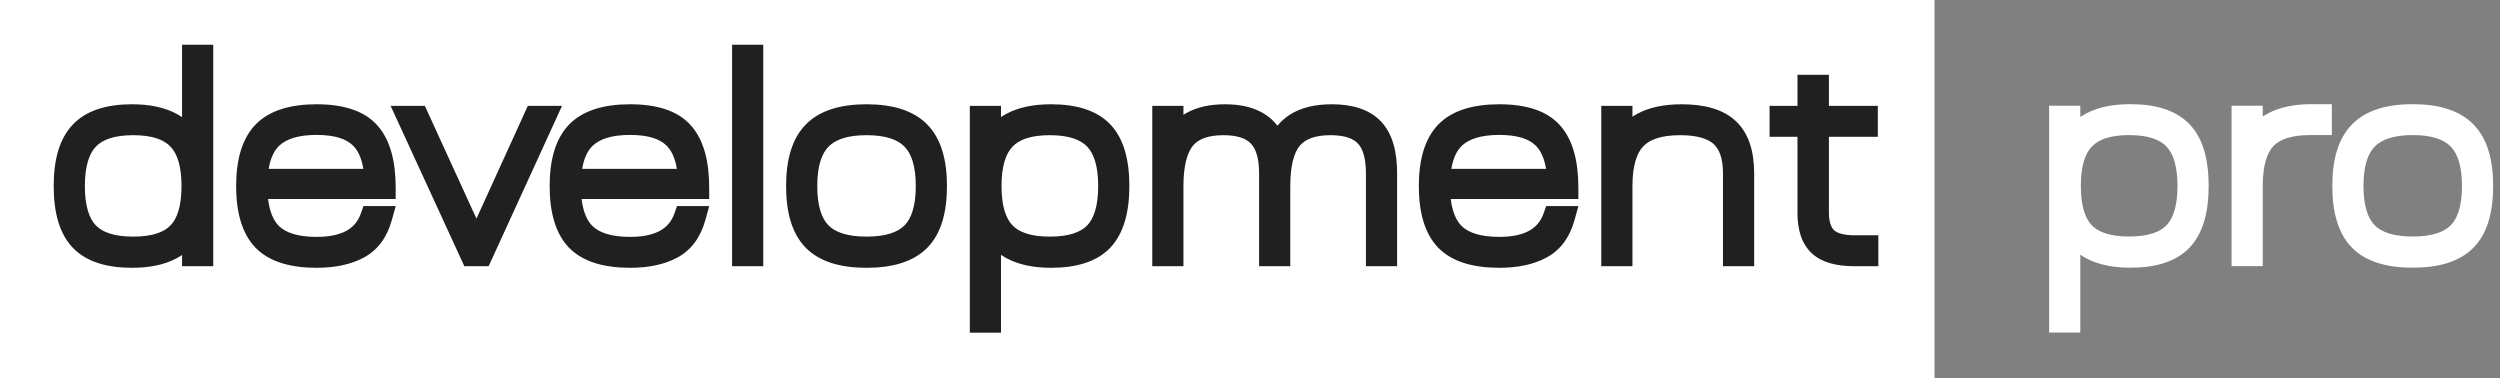
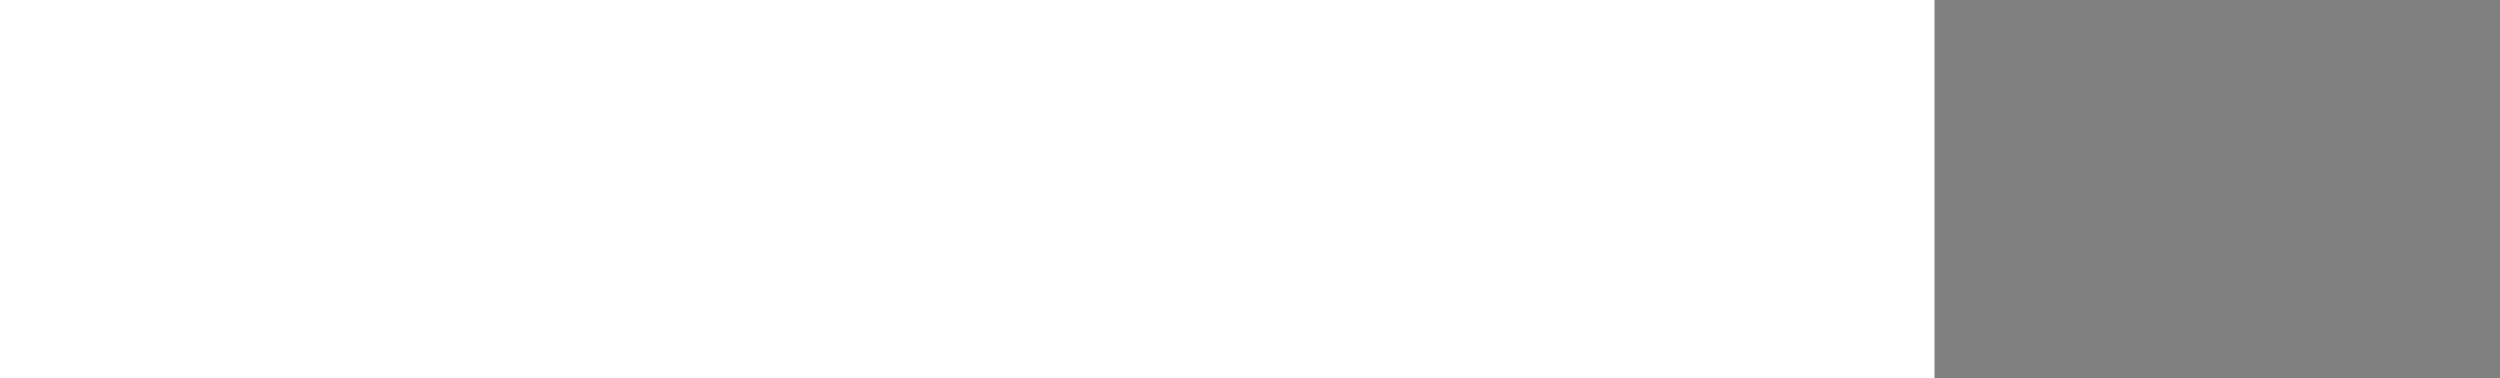
<svg xmlns="http://www.w3.org/2000/svg" width="2794" height="423" viewBox="0 0 2794 423" fill="none">
  <rect x="0" y="0" width="2794" height="423" fill="#808080" stroke="none" />
  <path d="M2162.02 0H0V423H2162.02V0Z" fill="white" />
-   <path fill-rule="evenodd" clip-rule="evenodd" d="M203.458 50H238.308V297.513H203.458V284.995C201.502 286.32 199.454 287.555 197.315 288.699C183.573 296.048 166.728 299.295 147.521 299.295C119.568 299.295 96.441 292.709 81.235 276.742C66.156 260.909 60 236.967 60 207.913C60 179.049 66.159 155.236 81.202 139.416C96.4 123.231 119.54 116.531 147.521 116.531C166.643 116.531 183.433 119.783 197.166 127.127C199.359 128.3 201.456 129.568 203.458 130.93V50ZM818.176 50H853.025V297.513H818.176V50ZM2008.86 83.563H2044V118.314H2098.65V152.866H2044V237.615C2044 248.758 2046.77 254.414 2049.83 257.337C2053.07 260.23 2059.75 262.96 2072.62 262.96H2099.25V297.513H2072.32C2053.25 297.513 2036.57 293.67 2025.12 283.335L2025.06 283.28L2025 283.224C2013.34 272.42 2008.86 256.412 2008.86 238.209V152.866H1977.67V118.314H2008.86V83.563ZM406.084 188.706C403.936 175.702 399.555 167.38 394.114 162.349L394.025 162.267L393.937 162.183C386.94 155.455 374.496 150.787 353.805 150.787C333.188 150.787 320.223 155.424 312.528 162.42C306.819 167.61 302.357 175.933 300.264 188.706H406.084ZM406.212 288.063C391.634 295.812 373.943 299.295 353.805 299.295C324.977 299.295 301.206 292.764 285.581 276.888L285.511 276.817L285.443 276.746C270.204 260.757 263.908 236.865 263.908 207.913C263.908 179.13 270.217 155.352 285.443 139.378L285.513 139.305C301.131 123.183 324.931 116.531 353.805 116.531C382.987 116.531 406.95 123.347 421.877 140.304C436.305 156.497 442.216 180.654 442.216 209.992V222.368H299.581C301.347 236.93 305.741 246.467 311.51 252.369C318.892 259.721 332.015 264.742 353.805 264.742C368.812 264.742 379.779 262.087 387.532 257.721C395.006 253.512 400.216 247.327 403.321 238.54L406.238 230.288H442.251L437.906 245.969C432.649 264.938 422.326 279.609 406.212 288.063ZM756.469 188.706C754.321 175.702 749.941 167.38 744.499 162.349L744.41 162.267L744.323 162.183C737.325 155.455 724.881 150.787 704.19 150.787C683.574 150.787 670.608 155.424 662.913 162.42C657.204 167.61 652.743 175.933 650.649 188.706H756.469ZM756.598 288.063C742.019 295.812 724.328 299.295 704.19 299.295C675.362 299.295 651.591 292.764 635.966 276.888L635.897 276.817L635.828 276.746C620.59 260.757 614.293 236.865 614.293 207.913C614.293 179.13 620.602 155.352 635.828 139.378L635.898 139.305C651.516 123.183 675.316 116.531 704.19 116.531C733.374 116.531 757.339 123.348 772.266 140.308C786.692 156.501 792.601 180.656 792.601 209.992V222.368H649.967C651.732 236.93 656.126 246.467 661.895 252.369C669.277 259.721 682.4 264.742 704.19 264.742C719.198 264.742 730.164 262.087 737.918 257.721C745.391 253.512 750.601 247.327 753.707 238.54L756.623 230.288H792.636L788.291 245.969C783.034 264.938 772.711 279.609 756.598 288.063ZM900.473 139.265C916.078 123.187 939.746 116.531 968.429 116.531C997.116 116.531 1020.79 123.188 1036.39 139.271C1051.93 155.086 1058.33 178.962 1058.33 207.913C1058.33 237.054 1051.93 261.059 1036.36 276.888C1020.75 292.75 997.09 299.295 968.429 299.295C939.768 299.295 916.113 292.75 900.502 276.888C884.925 261.059 878.532 237.054 878.532 207.913C878.532 178.958 884.93 155.08 900.473 139.265ZM1118.71 130.831V118.314H1083.87V371.767H1118.71V284.797C1120.71 286.16 1122.79 287.43 1124.97 288.605C1138.71 296.014 1155.52 299.295 1174.65 299.295C1202.61 299.295 1225.73 292.709 1240.94 276.742L1241.01 276.671C1256 260.682 1262.17 236.822 1262.17 207.913C1262.17 178.859 1256.02 154.917 1240.94 139.084C1225.73 123.118 1202.61 116.531 1174.65 116.531C1155.44 116.531 1138.6 119.778 1124.86 127.127C1122.72 128.271 1120.67 129.507 1118.71 130.831ZM1441.36 128.302C1454.11 120.063 1470.17 116.531 1488.46 116.531C1511.2 116.531 1530.53 122.097 1543.5 135.865C1556.34 149.495 1561.42 169.723 1561.42 193.656V297.513H1526.57V193.656C1526.57 175.821 1522.65 165.691 1517.52 160.322C1512.49 155.047 1503.28 151.084 1486.97 151.084C1468.88 151.084 1458.45 155.916 1452.55 162.929C1446.39 170.503 1442.02 184.575 1442.02 207.913V297.513H1407.17V193.656C1407.17 175.883 1403.18 165.799 1397.93 160.427L1397.88 160.375L1397.83 160.322C1392.79 155.047 1383.58 151.084 1367.27 151.084C1349.11 151.084 1338.86 155.95 1333.19 162.881C1327 170.443 1322.62 184.526 1322.62 207.913V297.513H1287.77V118.314H1322.62V128.285C1323.5 127.72 1324.39 127.174 1325.31 126.647C1337.53 119.61 1352.37 116.531 1369.06 116.531C1386.92 116.531 1402.64 120.117 1415.01 128.559C1419.97 131.937 1424.18 135.954 1427.69 140.537C1431.56 135.782 1436.1 131.675 1441.36 128.302ZM1727.86 188.706C1725.71 175.702 1721.33 167.38 1715.89 162.349L1715.8 162.267L1715.71 162.183C1708.72 155.455 1696.27 150.787 1675.58 150.787C1654.96 150.787 1642 155.424 1634.3 162.42C1628.59 167.61 1624.13 175.933 1622.04 188.706H1727.86ZM1727.99 288.063C1713.41 295.812 1695.72 299.295 1675.58 299.295C1646.75 299.295 1622.98 292.764 1607.36 276.888L1607.29 276.817L1607.22 276.746C1591.98 260.757 1585.68 236.865 1585.68 207.913C1585.68 179.13 1591.99 155.352 1607.22 139.378L1607.29 139.305C1622.91 123.183 1646.71 116.531 1675.58 116.531C1704.76 116.531 1728.73 123.348 1743.66 140.308C1758.08 156.501 1763.99 180.656 1763.99 209.992V222.368H1621.36C1623.12 236.931 1627.52 246.469 1633.29 252.37C1640.67 259.722 1653.79 264.742 1675.58 264.742C1690.59 264.742 1701.55 262.087 1709.31 257.721C1716.78 253.512 1721.99 247.327 1725.1 238.54L1728.01 230.288H1764.03L1759.68 245.969C1754.43 264.938 1744.1 279.609 1727.99 288.063ZM1939.91 135.327C1954.5 148.913 1960.45 169.364 1960.45 193.656V297.513H1925.6V193.656C1925.6 176.28 1921.21 166.422 1915.15 160.985L1915.06 160.9C1908.9 155.255 1897.41 151.084 1877.68 151.084C1856.09 151.084 1843.42 156.201 1836.48 163.547C1829.37 171.067 1824.42 184.846 1824.42 207.913V297.513H1789.57V118.314H1824.42V130.429C1826.26 129.196 1828.19 128.043 1830.2 126.971C1843.8 119.726 1860.46 116.531 1879.46 116.531C1904.59 116.531 1925.69 121.911 1939.91 135.327ZM436.572 118.314H474.817L532.485 244.348L589.892 118.314H628.118L546.1 297.513H535.467H532.5H529.592H518.935L436.572 118.314ZM149.006 151.084C127.258 151.084 114.368 156.279 107.204 163.848L107.128 163.929C99.865 171.466 94.85 185.127 94.85 207.913C94.85 230.7 99.865 244.361 107.127 251.898C114.282 259.322 127.203 264.445 149.006 264.445C170.573 264.445 183.415 259.339 190.587 251.898C197.849 244.361 202.864 230.7 202.864 207.913C202.864 185.127 197.849 171.465 190.587 163.929L190.509 163.849C183.329 156.262 170.518 151.084 149.006 151.084ZM968.429 151.084C946.471 151.084 933.326 156.286 925.954 163.932L925.876 164.012C918.474 171.551 913.382 185.177 913.382 207.913C913.382 230.65 918.474 244.275 925.876 251.815C933.241 259.316 946.418 264.445 968.429 264.445C990.44 264.445 1003.62 259.316 1010.98 251.815C1018.38 244.275 1023.48 230.65 1023.48 207.913C1023.48 185.177 1018.38 171.551 1010.98 164.012L1010.9 163.932C1003.53 156.286 990.387 151.084 968.429 151.084ZM1173.17 151.084C1151.66 151.084 1138.84 156.261 1131.66 163.848L1131.59 163.929C1124.32 171.465 1119.31 185.127 1119.31 207.913C1119.31 230.7 1124.32 244.361 1131.59 251.898C1138.76 259.339 1151.6 264.445 1173.17 264.445C1194.97 264.445 1207.89 259.322 1215.05 251.898C1222.31 244.361 1227.32 230.7 1227.32 207.913C1227.32 185.127 1222.31 171.465 1215.05 163.929L1214.97 163.848C1207.81 156.279 1194.92 151.084 1173.17 151.084Z" fill="#202020" />
-   <path d="M2302.47 359.28V130.578H2312.57V165.329C2322.27 140.974 2345.04 128.796 2380.88 128.796C2407.22 128.796 2426.33 135.034 2438.21 147.508C2450.09 159.983 2456.03 180.081 2456.03 207.802C2456.03 235.326 2450.09 255.424 2438.21 268.096C2426.33 280.571 2407.22 286.808 2380.88 286.808C2345.24 286.808 2322.47 274.532 2312.57 249.979V359.28H2302.47ZM2379.4 276.71C2402.76 276.71 2419.69 271.265 2430.19 260.374C2440.68 249.484 2445.93 231.96 2445.93 207.802C2445.93 183.645 2440.68 166.121 2430.19 155.231C2419.69 144.142 2402.76 138.598 2379.4 138.598C2356.23 138.598 2339.4 144.142 2328.91 155.231C2318.41 166.121 2313.16 183.645 2313.16 207.802C2313.16 231.96 2318.41 249.484 2328.91 260.374C2339.4 271.265 2356.23 276.71 2379.4 276.71ZM2516.48 285.026H2506.38V130.578H2516.48V164.735C2525.98 140.776 2548.26 128.796 2583.31 128.796H2593.7V138.598H2581.52C2558.56 138.598 2541.92 144.043 2531.63 154.934C2521.53 165.824 2516.48 183.447 2516.48 207.802V285.026ZM2637.36 147.805C2649.64 135.133 2669.34 128.796 2696.47 128.796C2723.59 128.796 2743.3 135.133 2755.57 147.805C2767.85 160.28 2773.99 180.279 2773.99 207.802C2773.99 235.524 2767.85 255.622 2755.57 268.096C2743.3 280.571 2723.59 286.808 2696.47 286.808C2669.34 286.808 2649.64 280.571 2637.36 268.096C2625.08 255.622 2618.95 235.524 2618.95 207.802C2618.95 180.279 2625.08 160.28 2637.36 147.805ZM2645.08 155.231C2634.39 166.121 2629.04 183.645 2629.04 207.802C2629.04 231.96 2634.39 249.484 2645.08 260.374C2655.78 271.265 2672.9 276.71 2696.47 276.71C2720.03 276.71 2737.16 271.265 2747.85 260.374C2758.54 249.484 2763.89 231.96 2763.89 207.802C2763.89 183.645 2758.54 166.121 2747.85 155.231C2737.16 144.142 2720.03 138.598 2696.47 138.598C2672.9 138.598 2655.78 144.142 2645.08 155.231Z" fill="white" />
-   <path d="M2302.47 359.28H2290.1V371.656H2302.47V359.28ZM2302.47 130.578V118.203H2290.1V130.578H2302.47ZM2312.57 130.578H2324.95V118.203H2312.57V130.578ZM2312.57 165.329H2300.19L2324.07 169.909L2312.57 165.329ZM2438.21 147.508L2447.17 138.973L2447.17 138.973L2438.21 147.508ZM2438.21 268.096L2447.17 276.631L2447.2 276.596L2447.24 276.561L2438.21 268.096ZM2312.57 249.979L2324.05 245.35L2300.19 249.979H2312.57ZM2312.57 359.28V371.656H2324.95V359.28H2312.57ZM2430.19 260.374L2439.1 268.961L2439.1 268.961L2430.19 260.374ZM2430.19 155.231L2421.2 163.737L2421.24 163.778L2421.28 163.818L2430.19 155.231ZM2328.91 155.231L2337.82 163.818L2337.86 163.778L2337.89 163.737L2328.91 155.231ZM2328.91 260.374L2319.99 268.961L2319.99 268.961L2328.91 260.374ZM2314.85 359.28V130.578H2290.1V359.28H2314.85ZM2302.47 142.954H2312.57V118.203H2302.47V142.954ZM2300.19 130.578V165.329H2324.95V130.578H2300.19ZM2324.07 169.909C2327.86 160.399 2333.99 153.532 2342.76 148.843C2351.79 144.014 2364.25 141.172 2380.88 141.172V116.421C2361.68 116.421 2344.83 119.668 2331.09 127.016C2317.09 134.505 2306.99 145.904 2301.07 160.749L2324.07 169.909ZM2380.88 141.172C2405.6 141.172 2420.69 147.06 2429.25 156.043L2447.17 138.973C2431.96 123.007 2408.84 116.421 2380.88 116.421V141.172ZM2429.25 156.043C2437.93 165.159 2443.65 181.414 2443.65 207.802H2468.4C2468.4 178.748 2462.25 154.806 2447.17 138.973L2429.25 156.043ZM2443.65 207.802C2443.65 233.941 2437.95 250.276 2429.18 259.632L2447.24 276.561C2462.23 260.571 2468.4 236.711 2468.4 207.802H2443.65ZM2429.25 259.562C2420.69 268.544 2405.6 274.433 2380.88 274.433V299.184C2408.84 299.184 2431.96 292.598 2447.17 276.631L2429.25 259.562ZM2380.88 274.433C2364.38 274.433 2351.98 271.575 2342.95 266.708C2334.17 261.974 2327.95 255.017 2324.05 245.35L2301.09 254.607C2307.1 269.493 2317.21 280.951 2331.2 288.494C2344.94 295.903 2361.75 299.184 2380.88 299.184V274.433ZM2300.19 249.979V359.28H2324.95V249.979H2300.19ZM2312.57 346.905H2302.47V371.656H2312.57V346.905ZM2379.4 289.086C2404.33 289.086 2425.27 283.318 2439.1 268.961L2421.28 251.787C2414.12 259.211 2401.2 264.334 2379.4 264.334V289.086ZM2439.1 268.961C2452.83 254.717 2458.31 233.33 2458.31 207.802H2433.55C2433.55 230.589 2428.54 244.25 2421.28 251.787L2439.1 268.961ZM2458.31 207.802C2458.31 182.274 2452.83 160.888 2439.1 146.643L2421.28 163.818C2428.54 171.355 2433.55 185.016 2433.55 207.802H2458.31ZM2439.18 146.724C2425.35 132.116 2404.38 126.222 2379.4 126.222V150.973C2401.15 150.973 2414.04 156.168 2421.2 163.737L2439.18 146.724ZM2379.4 126.222C2354.58 126.222 2333.73 132.134 2319.92 146.724L2337.89 163.737C2345.07 156.15 2357.89 150.973 2379.4 150.973V126.222ZM2319.99 146.643C2306.27 160.888 2300.79 182.274 2300.79 207.802H2325.54C2325.54 185.016 2330.55 171.355 2337.82 163.818L2319.99 146.643ZM2300.79 207.802C2300.79 233.33 2306.27 254.717 2319.99 268.961L2337.82 251.787C2330.55 244.25 2325.54 230.589 2325.54 207.802H2300.79ZM2319.99 268.961C2333.81 283.301 2354.63 289.086 2379.4 289.086V264.334C2357.83 264.334 2344.99 259.229 2337.82 251.787L2319.99 268.961ZM2516.48 285.026V297.402H2528.85V285.026H2516.48ZM2506.38 285.026H2494V297.402H2506.38V285.026ZM2506.38 130.578V118.203H2494V130.578H2506.38ZM2516.48 130.578H2528.85V118.203H2516.48V130.578ZM2516.48 164.735H2504.1L2527.98 169.299L2516.48 164.735ZM2593.7 128.796H2606.08V116.421H2593.7V128.796ZM2593.7 138.598V150.973H2606.08V138.598H2593.7ZM2531.63 154.934L2522.63 146.431L2522.59 146.475L2522.55 146.519L2531.63 154.934ZM2516.48 272.651H2506.38V297.402H2516.48V272.651ZM2518.76 285.026V130.578H2494V285.026H2518.76ZM2506.38 142.954H2516.48V118.203H2506.38V142.954ZM2504.1 130.578V164.735H2528.85V130.578H2504.1ZM2527.98 169.299C2531.68 159.973 2537.66 153.26 2546.18 148.681C2554.95 143.961 2567.08 141.172 2583.31 141.172V116.421C2564.48 116.421 2547.95 119.621 2534.45 126.882C2520.69 134.281 2510.78 145.538 2504.97 160.172L2527.98 169.299ZM2583.31 141.172H2593.7V116.421H2583.31V141.172ZM2581.33 128.796V138.598H2606.08V128.796H2581.33ZM2593.7 126.222H2581.52V150.973H2593.7V126.222ZM2581.52 126.222C2556.94 126.222 2536.26 132.014 2522.63 146.431L2540.62 163.436C2547.58 156.072 2560.17 150.973 2581.52 150.973V126.222ZM2522.55 146.519C2509.33 160.779 2504.1 182.207 2504.1 207.802H2528.85C2528.85 184.687 2533.73 170.869 2540.7 163.348L2522.55 146.519ZM2504.1 207.802V285.026H2528.85V207.802H2504.1ZM2637.36 147.805L2646.18 156.486L2646.22 156.451L2646.25 156.416L2637.36 147.805ZM2755.57 147.805L2746.68 156.416L2746.72 156.451L2746.75 156.486L2755.57 147.805ZM2755.57 268.096L2764.39 276.777L2764.39 276.777L2755.57 268.096ZM2637.36 268.096L2646.18 259.416L2637.36 268.096ZM2645.08 155.231L2653.91 163.901L2653.95 163.861L2653.99 163.821L2645.08 155.231ZM2645.08 260.374L2653.91 251.704L2653.91 251.704L2645.08 260.374ZM2747.85 260.374L2739.02 251.704L2739.02 251.704L2747.85 260.374ZM2747.85 155.231L2738.94 163.821L2738.98 163.861L2739.02 163.901L2747.85 155.231ZM2646.25 156.416C2655.2 147.178 2670.92 141.172 2696.47 141.172V116.421C2667.76 116.421 2644.08 123.087 2628.47 139.194L2646.25 156.416ZM2696.47 141.172C2722.01 141.172 2737.74 147.178 2746.68 156.416L2764.46 139.194C2748.86 123.087 2725.17 116.421 2696.47 116.421V141.172ZM2746.75 156.486C2755.74 165.62 2761.61 181.729 2761.61 207.802H2786.36C2786.36 178.829 2779.96 154.94 2764.39 139.125L2746.75 156.486ZM2761.61 207.802C2761.61 234.104 2755.73 250.295 2746.75 259.416L2764.39 276.777C2779.97 260.948 2786.36 236.943 2786.36 207.802H2761.61ZM2746.75 259.416C2737.81 268.503 2722.06 274.433 2696.47 274.433V299.184C2725.13 299.184 2748.78 292.639 2764.39 276.777L2746.75 259.416ZM2696.47 274.433C2670.87 274.433 2655.12 268.503 2646.18 259.416L2628.54 276.777C2644.15 292.639 2667.81 299.184 2696.47 299.184V274.433ZM2646.18 259.416C2637.21 250.295 2631.32 234.104 2631.32 207.802H2606.57C2606.57 236.943 2612.96 260.948 2628.54 276.777L2646.18 259.416ZM2631.32 207.802C2631.32 181.729 2637.19 165.62 2646.18 156.486L2628.54 139.125C2612.98 154.94 2606.57 178.829 2606.57 207.802H2631.32ZM2636.25 146.56C2622.27 160.802 2616.67 182.224 2616.67 207.802H2641.42C2641.42 185.066 2646.51 171.44 2653.91 163.901L2636.25 146.56ZM2616.67 207.802C2616.67 233.38 2622.27 254.803 2636.25 269.044L2653.91 251.704C2646.51 244.164 2641.42 230.539 2641.42 207.802H2616.67ZM2636.25 269.044C2650.27 283.324 2671.35 289.086 2696.47 289.086V264.334C2674.46 264.334 2661.28 259.205 2653.91 251.704L2636.25 269.044ZM2696.47 289.086C2721.58 289.086 2742.66 283.324 2756.68 269.044L2739.02 251.704C2731.66 259.205 2718.48 264.334 2696.47 264.334V289.086ZM2756.68 269.044C2770.66 254.803 2776.27 233.38 2776.27 207.802H2751.51C2751.51 230.539 2746.42 244.164 2739.02 251.704L2756.68 269.044ZM2776.27 207.802C2776.27 182.224 2770.66 160.802 2756.68 146.56L2739.02 163.901C2746.42 171.44 2751.51 185.066 2751.51 207.802H2776.27ZM2756.76 146.64C2742.75 132.109 2721.64 126.222 2696.47 126.222V150.973C2718.42 150.973 2731.57 156.176 2738.94 163.821L2756.76 146.64ZM2696.47 126.222C2671.3 126.222 2650.19 132.109 2636.17 146.64L2653.99 163.821C2661.36 156.176 2674.51 150.973 2696.47 150.973V126.222Z" fill="white" />
</svg>